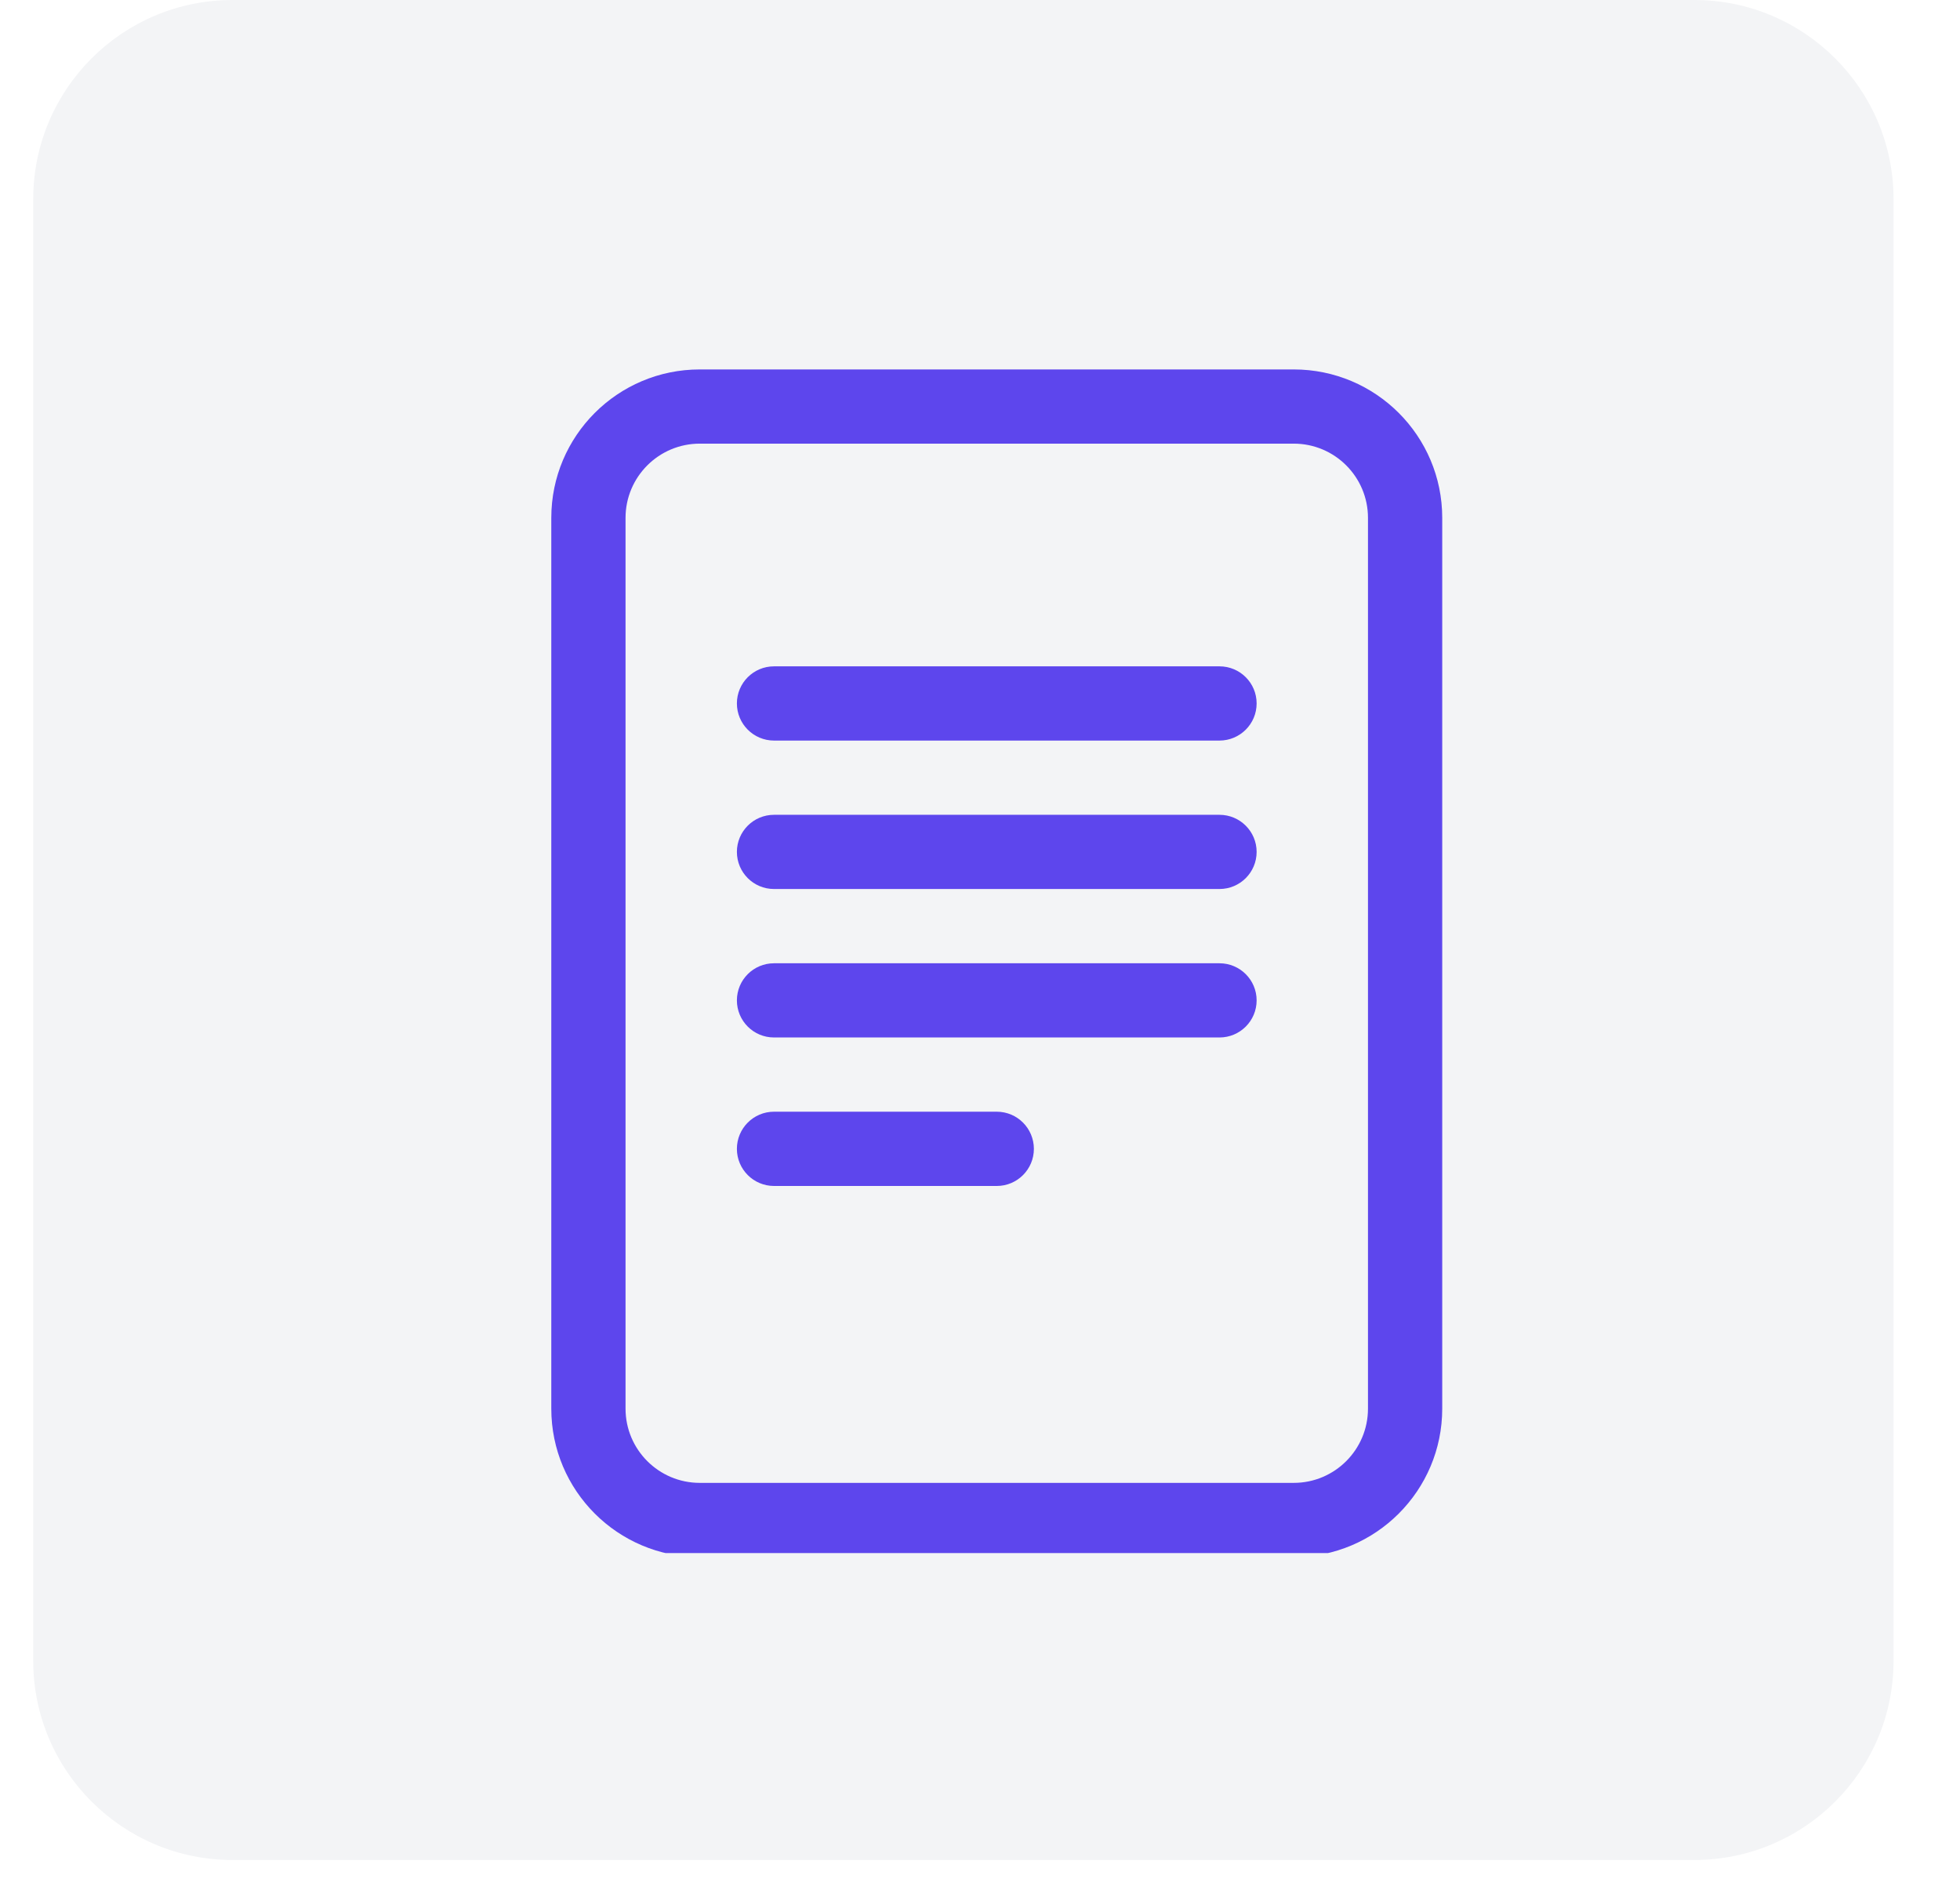
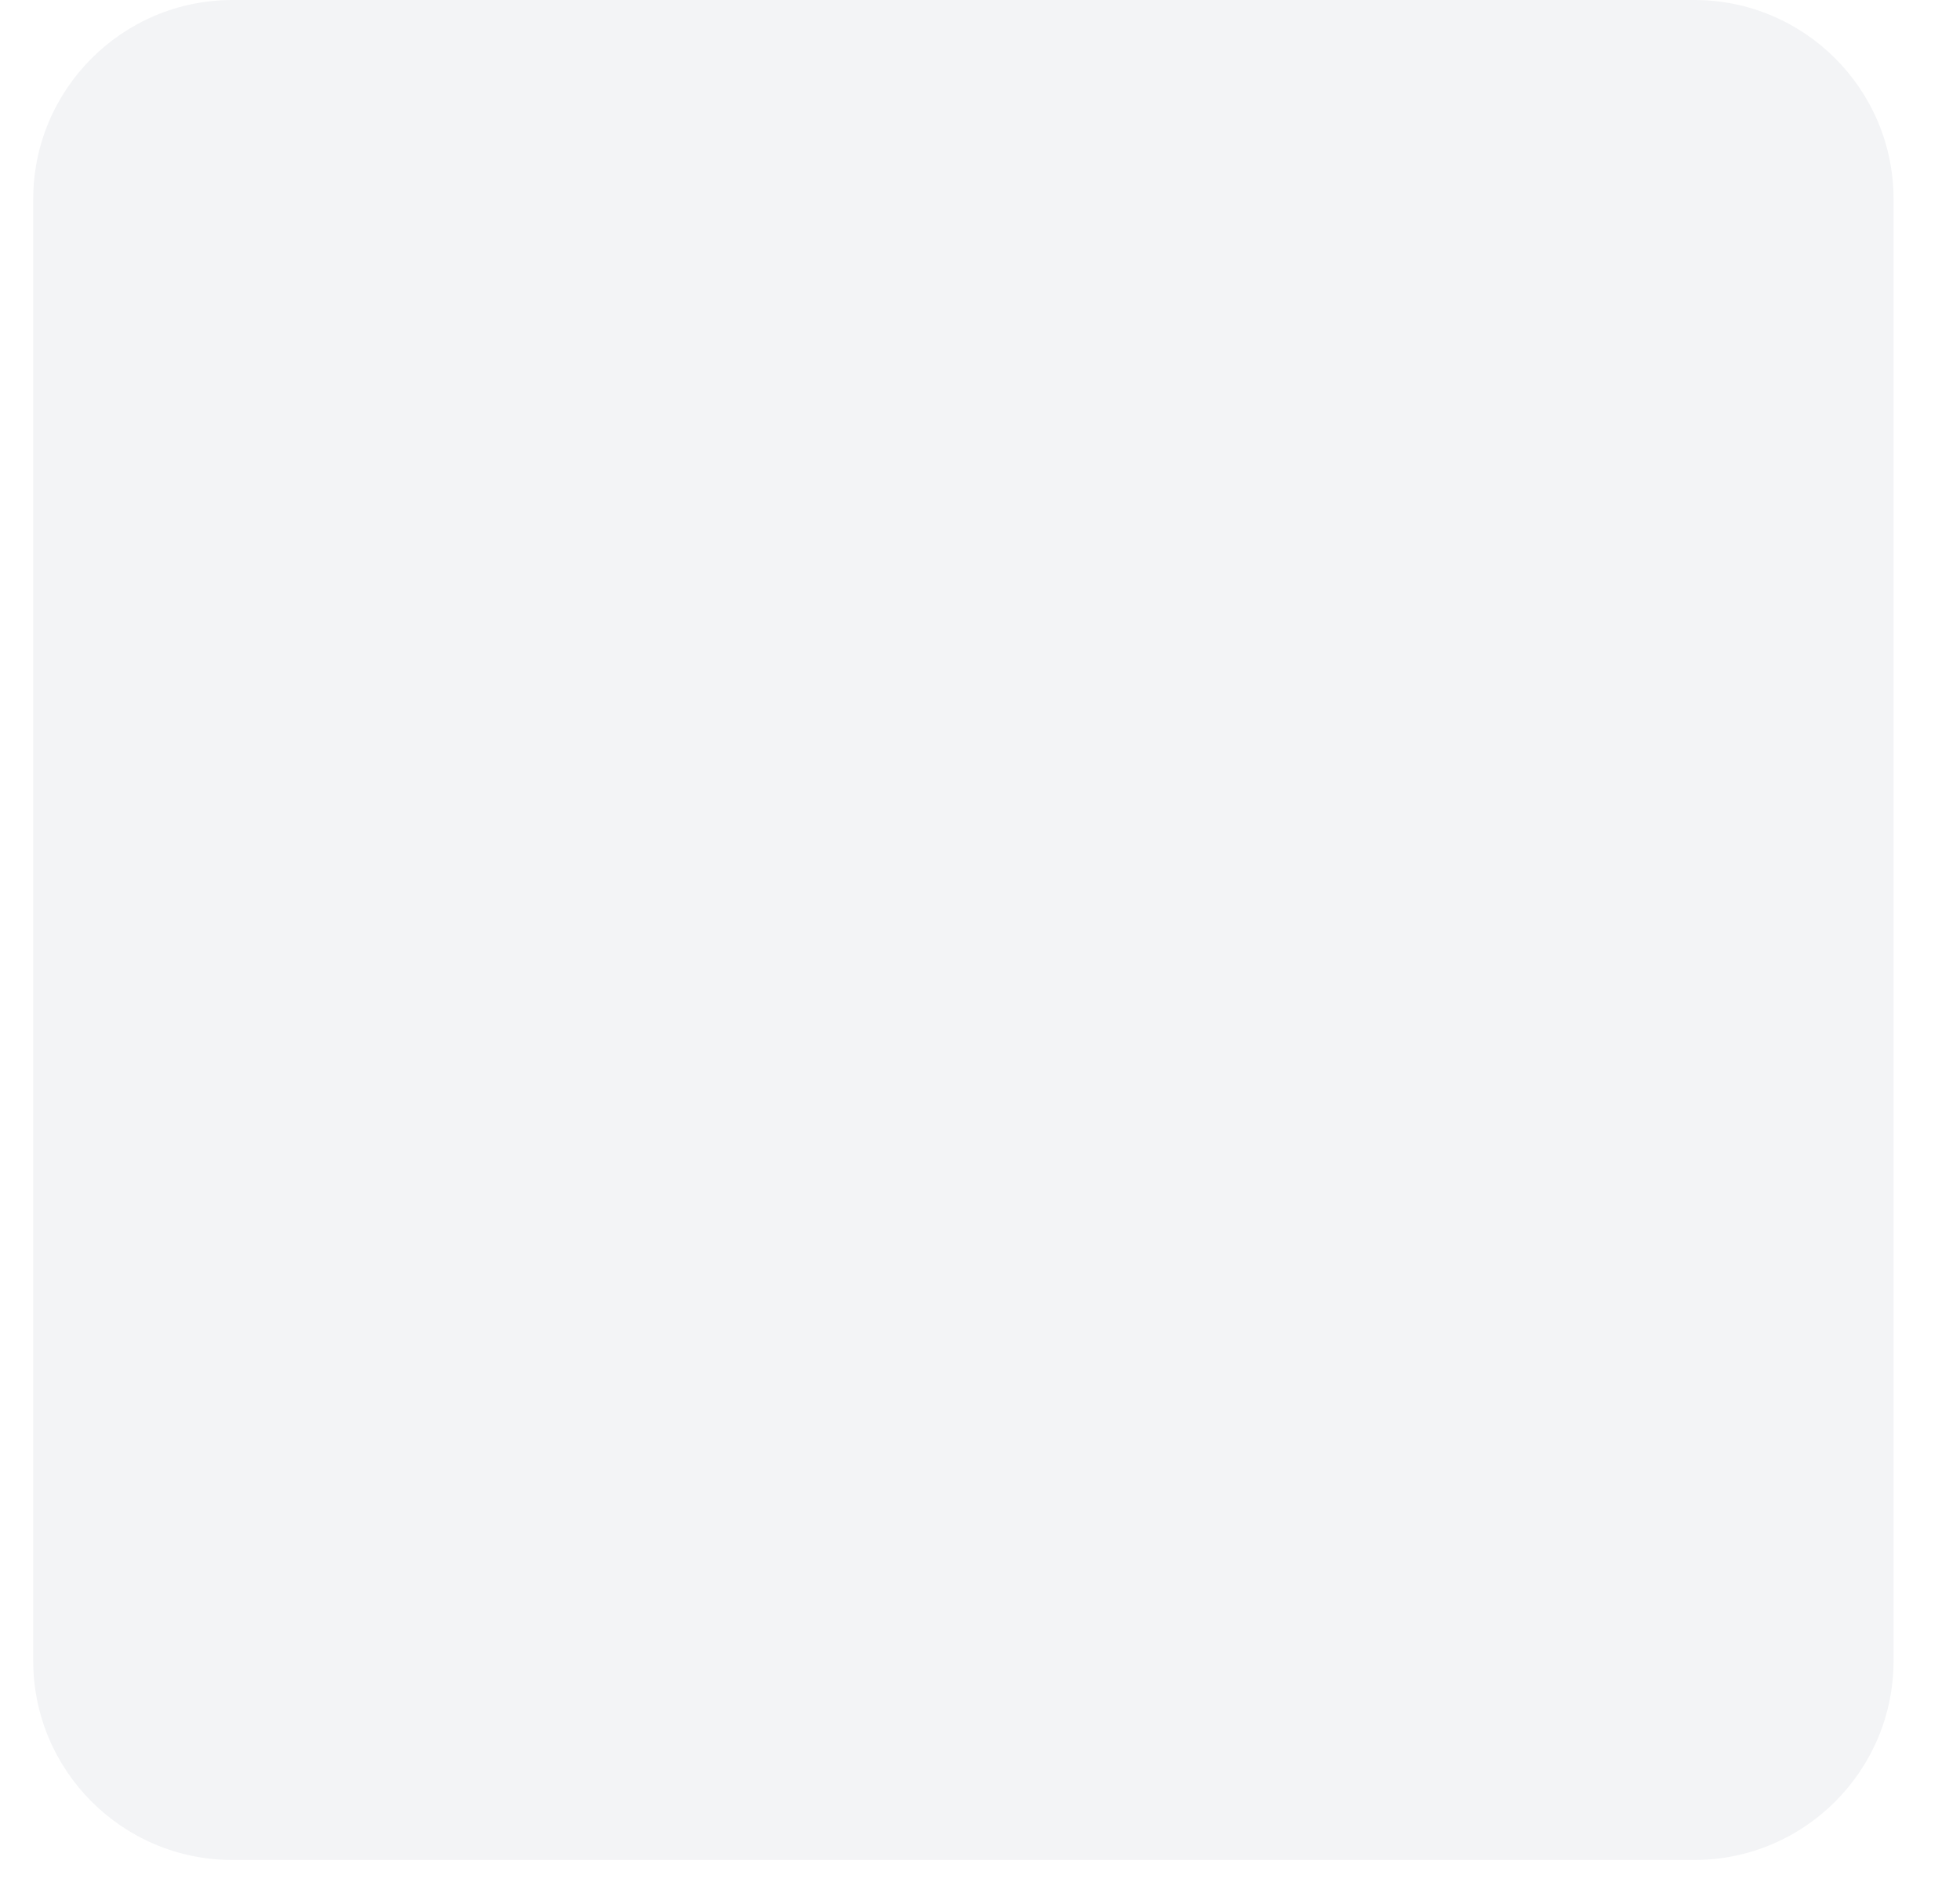
<svg xmlns="http://www.w3.org/2000/svg" width="59" height="57" viewBox="0 0 59 57" fill="none">
  <path d="M1 6C1 2.686 3.686 0 7 0H51C54.314 0 57 2.686 57 6V50C57 53.314 54.314 56 51 56H7C3.686 56 1 53.314 1 50V6Z" fill="#F3F4F6" />
  <g filter="url(#filter0_d_1_168)">
    <path d="M6 12C6 8.686 8.686 6 12 6H46.044C49.358 6 52.044 8.686 52.044 12V44.8C52.044 48.114 49.358 50.8 46.044 50.8H12C8.686 50.8 6 48.114 6 44.8V12Z" fill="#F3F4F6" />
  </g>
  <g clip-path="url(#clip0_1_168)">
-     <path d="M38.944 11.123C41.413 11.123 43.414 13.124 43.414 15.592V42.411C43.414 44.879 41.413 46.88 38.944 46.88H21.065C18.596 46.88 16.595 44.879 16.595 42.411V15.592C16.595 13.124 18.596 11.123 21.065 11.123H38.944ZM21.065 13.357C19.831 13.357 18.83 14.358 18.83 15.592V42.411C18.83 43.645 19.831 44.646 21.065 44.646H38.944C40.178 44.646 41.179 43.645 41.179 42.411V15.592C41.179 14.358 40.178 13.357 38.944 13.357H21.065ZM30.004 33.471C30.621 33.471 31.121 33.971 31.122 34.589C31.122 35.206 30.622 35.707 30.004 35.707H23.299C22.682 35.706 22.182 35.206 22.182 34.589C22.182 33.972 22.682 33.471 23.299 33.471H30.004ZM36.709 29.002C37.326 29.002 37.827 29.502 37.827 30.119C37.827 30.736 37.327 31.236 36.709 31.236H23.299C22.682 31.236 22.182 30.736 22.182 30.119C22.182 29.502 22.682 29.002 23.299 29.002H36.709ZM36.709 24.532C37.326 24.532 37.827 25.032 37.827 25.649C37.827 26.266 37.327 26.766 36.709 26.766H23.299C22.682 26.766 22.182 26.266 22.182 25.649C22.182 25.032 22.682 24.532 23.299 24.532H36.709ZM36.709 20.062C37.327 20.062 37.827 20.562 37.827 21.179C37.827 21.796 37.327 22.296 36.709 22.297H23.299C22.682 22.296 22.182 21.796 22.182 21.179C22.182 20.562 22.682 20.062 23.299 20.062H36.709Z" fill="#5D46ED" />
-   </g>
+     </g>
  <defs>
    <filter id="filter0_d_1_168" x="0" y="0" width="58.044" height="56.8" color-interpolation-filters="sRGB">
      <feFlood flood-opacity="0" result="BackgroundImageFix" />
      <feColorMatrix in="SourceAlpha" type="matrix" values="0 0 0 0 0 0 0 0 0 0 0 0 0 0 0 0 0 0 127 0" result="hardAlpha" />
      <feOffset />
      <feGaussianBlur stdDeviation="3" />
      <feComposite in2="hardAlpha" operator="out" />
      <feColorMatrix type="matrix" values="0 0 0 0 0.625 0 0 0 0 0.625 0 0 0 0 1 0 0 0 1 0" />
      <feBlend mode="normal" in2="BackgroundImageFix" result="effect1_dropShadow_1_168" />
      <feBlend mode="normal" in="SourceGraphic" in2="effect1_dropShadow_1_168" result="shape" />
    </filter>
    <clipPath id="clip0_1_168">
      <rect width="35.759" height="35.759" fill="white" transform="translate(12 11)" />
    </clipPath>
  </defs>
</svg>